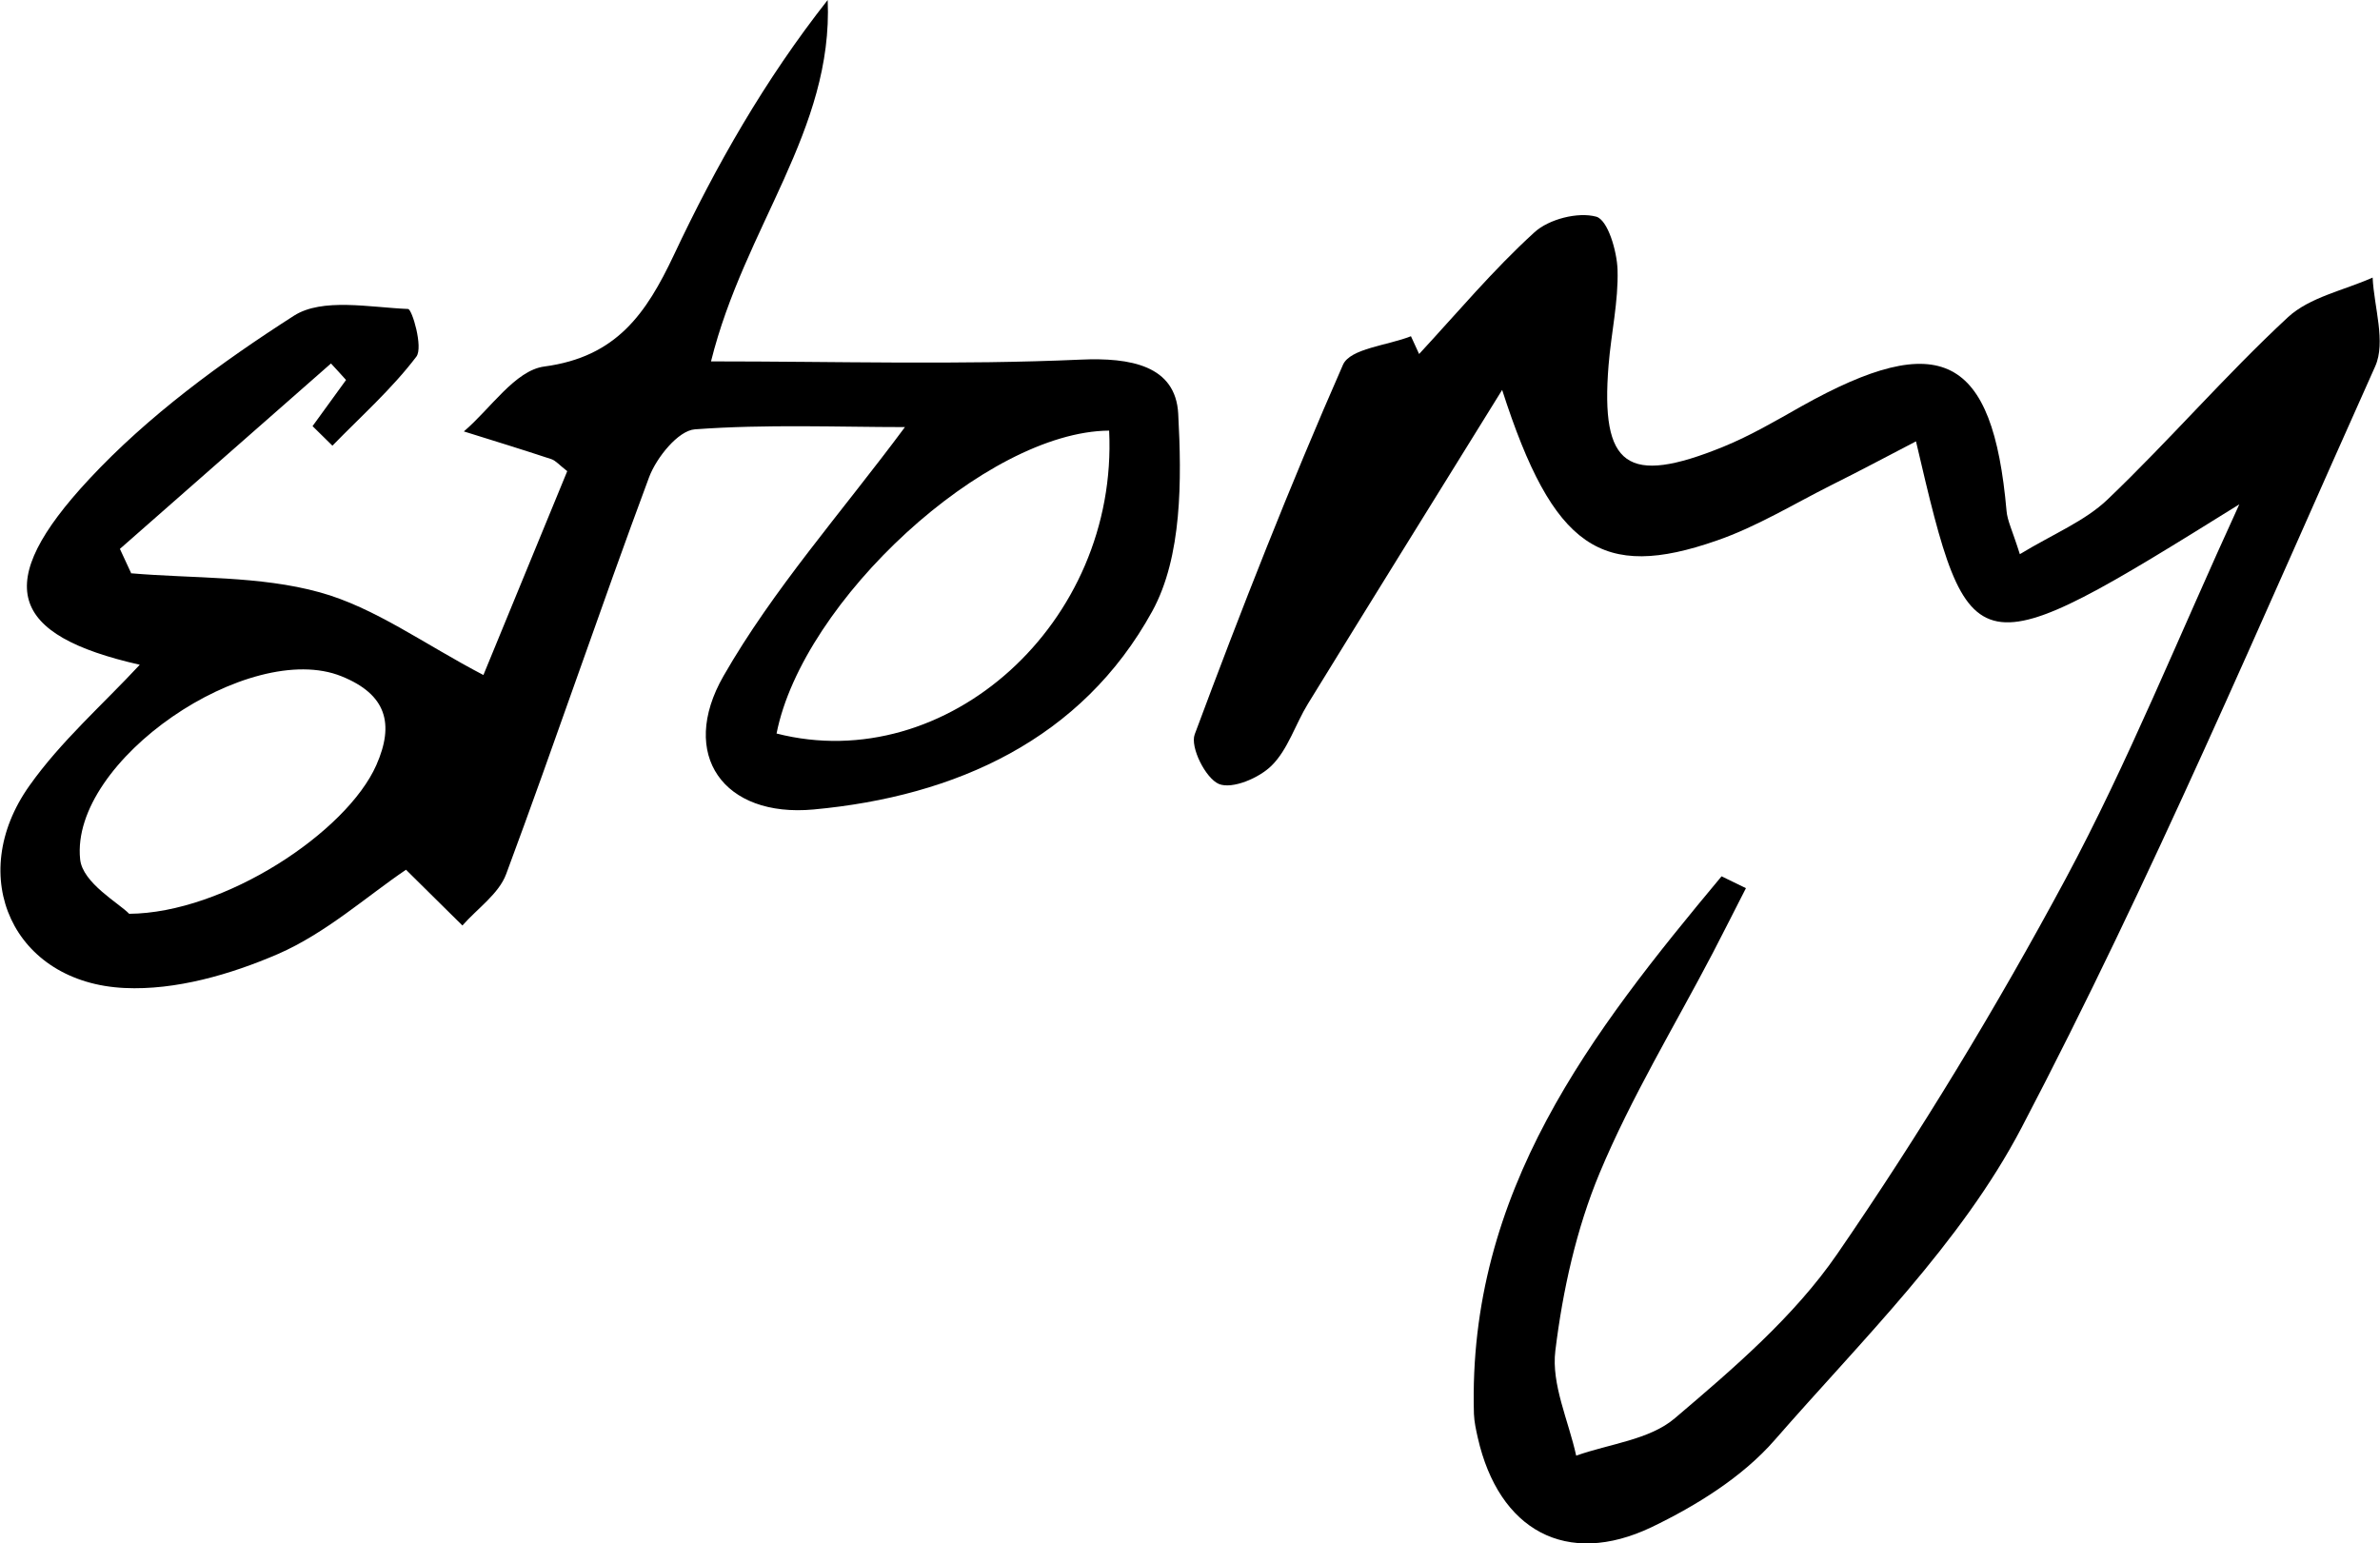
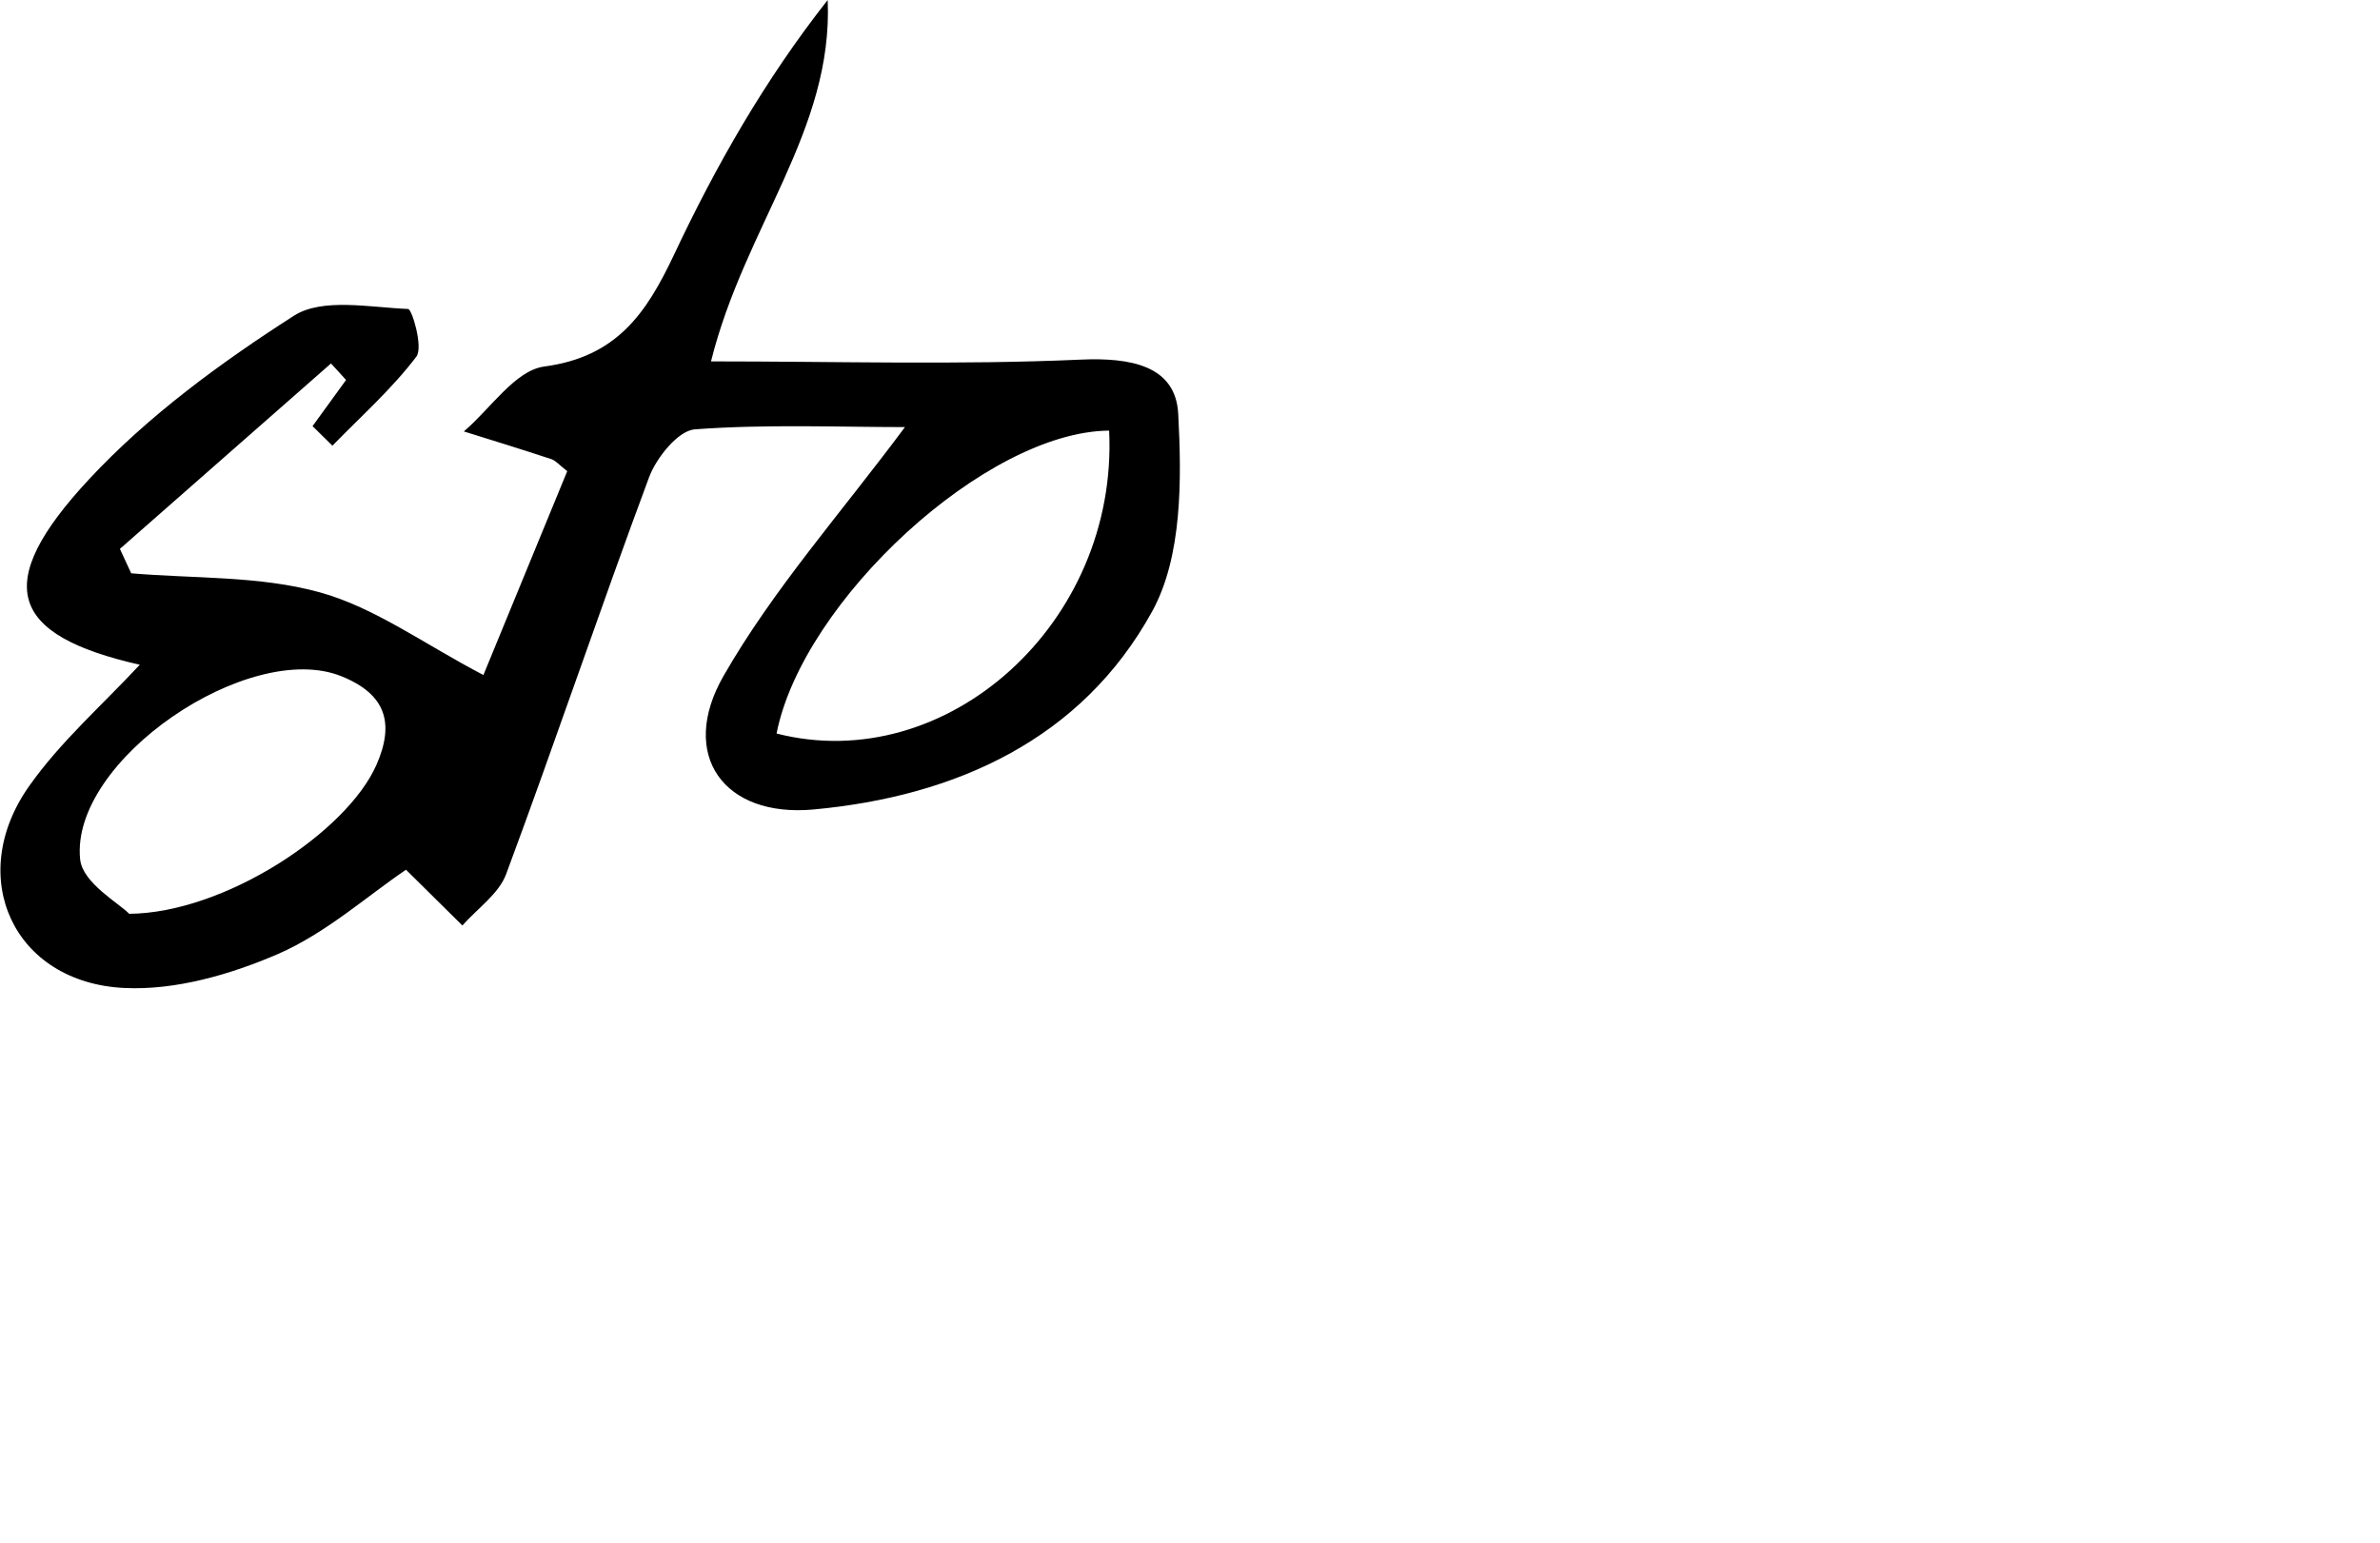
<svg xmlns="http://www.w3.org/2000/svg" id="Layer_2" data-name="Layer 2" viewBox="0 0 148.49 96.31">
  <g id="Layer_1-2" data-name="Layer 1">
    <g>
-       <path d="M139.76,31.44c-16.78,10.44-16.87,10.42-20.22-3.9-1.83.95-3.53,1.86-5.26,2.72-2.37,1.19-4.68,2.61-7.17,3.47-7.17,2.5-10.2.52-13.39-9.4-4.34,7.01-8.25,13.29-12.12,19.59-.78,1.27-1.24,2.84-2.26,3.85-.78.78-2.46,1.49-3.29,1.15-.83-.35-1.81-2.3-1.51-3.1,2.89-7.76,5.92-15.48,9.25-23.06.45-1.02,2.78-1.2,4.24-1.78.17.37.34.74.51,1.11,2.37-2.56,4.62-5.25,7.19-7.59.9-.83,2.72-1.29,3.86-.98.72.2,1.29,2.13,1.33,3.31.06,1.98-.4,3.97-.56,5.96-.51,6.33,1.15,7.53,7.15,5.09,1.69-.69,3.28-1.62,4.87-2.52,8.7-4.88,11.95-3.22,12.81,6.52.05.61.36,1.21.83,2.7,2.09-1.27,4.06-2.06,5.48-3.42,3.85-3.68,7.34-7.74,11.24-11.36,1.36-1.26,3.5-1.68,5.29-2.48.09,1.86.84,4.02.16,5.54-7.14,15.93-13.97,32.05-22.06,47.5-3.78,7.22-9.95,13.24-15.4,19.49-2.01,2.31-4.88,4.09-7.68,5.44-5.32,2.54-9.54.19-10.85-5.58-.11-.49-.22-.98-.24-1.48-.4-13.9,7.34-23.82,15.45-33.55.51.25,1.01.49,1.52.74-.69,1.34-1.36,2.69-2.06,4.03-2.39,4.57-5.09,9.01-7.07,13.75-1.45,3.48-2.3,7.32-2.76,11.08-.26,2.1.82,4.36,1.3,6.55,2.08-.74,4.58-.99,6.15-2.33,3.66-3.11,7.45-6.35,10.14-10.26,5.17-7.52,9.93-15.37,14.25-23.41,3.89-7.25,6.97-14.94,10.85-23.4Z" />
-       <path d="M8.15,35.77c3.95.34,8.04.15,11.8,1.19,3.44.95,6.51,3.23,10.21,5.16,1.47-3.57,3.36-8.17,5.23-12.72-.5-.39-.72-.66-.99-.75-1.81-.6-3.64-1.16-5.46-1.73,1.66-1.41,3.2-3.81,5.02-4.05,4.51-.6,6.36-3.31,8.08-6.95,2.62-5.57,5.68-10.94,9.6-15.92.35,8.13-5.19,14.15-7.28,22.55,7.85,0,15.47.23,23.06-.11,3.12-.14,5.93.37,6.09,3.38.22,4.11.25,8.91-1.62,12.32-4.39,7.99-12.24,11.55-21.13,12.37-5.61.52-8.44-3.41-5.62-8.33,3.1-5.41,7.33-10.16,11.32-15.53-4.12,0-8.64-.19-13.11.14-1.04.08-2.39,1.76-2.85,2.98-3.06,8.22-5.86,16.54-8.92,24.77-.46,1.24-1.8,2.15-2.73,3.21-1.18-1.16-2.35-2.32-3.52-3.48-2.45,1.66-5,3.96-7.99,5.26-2.96,1.28-6.39,2.27-9.56,2.12-6.95-.32-9.98-6.95-5.94-12.63,1.96-2.77,4.59-5.07,6.88-7.54-8.15-1.85-9.26-5.03-3.15-11.59,3.68-3.95,8.2-7.26,12.77-10.19,1.77-1.13,4.72-.52,7.12-.42.25.01.95,2.39.52,2.97-1.53,2.02-3.46,3.73-5.24,5.56-.41-.41-.83-.82-1.24-1.22.7-.96,1.39-1.92,2.09-2.88-.31-.34-.62-.69-.94-1.03-4.39,3.86-8.78,7.72-13.17,11.57.23.5.47,1.01.7,1.51ZM69.2,26.87c-7.68.05-19.12,10.63-20.75,18.9,10.59,2.71,21.33-6.88,20.75-18.9ZM8.05,57.02c5.95-.04,13.58-5.09,15.43-9.28,1.14-2.58.63-4.41-2.17-5.54-5.76-2.33-16.95,5.25-16.31,11.42.15,1.48,2.43,2.74,3.06,3.4Z" />
+       <path d="M8.15,35.77c3.95.34,8.04.15,11.8,1.19,3.44.95,6.51,3.23,10.21,5.16,1.47-3.57,3.36-8.17,5.23-12.72-.5-.39-.72-.66-.99-.75-1.81-.6-3.64-1.16-5.46-1.73,1.66-1.41,3.2-3.81,5.02-4.05,4.51-.6,6.36-3.31,8.08-6.95,2.62-5.57,5.68-10.94,9.6-15.92.35,8.13-5.19,14.15-7.28,22.55,7.85,0,15.47.23,23.06-.11,3.12-.14,5.93.37,6.09,3.38.22,4.11.25,8.91-1.62,12.32-4.39,7.99-12.24,11.55-21.13,12.37-5.61.52-8.44-3.41-5.62-8.33,3.1-5.41,7.33-10.16,11.32-15.53-4.12,0-8.64-.19-13.11.14-1.04.08-2.39,1.76-2.85,2.98-3.06,8.22-5.86,16.54-8.92,24.77-.46,1.24-1.8,2.15-2.73,3.21-1.18-1.16-2.35-2.32-3.52-3.48-2.45,1.66-5,3.96-7.99,5.26-2.96,1.28-6.39,2.27-9.56,2.12-6.95-.32-9.98-6.95-5.94-12.63,1.96-2.77,4.59-5.07,6.88-7.54-8.15-1.85-9.26-5.03-3.15-11.59,3.68-3.95,8.2-7.26,12.77-10.19,1.77-1.13,4.72-.52,7.12-.42.25.01.95,2.39.52,2.97-1.53,2.02-3.46,3.73-5.24,5.56-.41-.41-.83-.82-1.24-1.22.7-.96,1.39-1.92,2.09-2.88-.31-.34-.62-.69-.94-1.03-4.39,3.86-8.78,7.72-13.17,11.57.23.5.47,1.01.7,1.51ZM69.2,26.87c-7.68.05-19.12,10.63-20.75,18.9,10.59,2.71,21.33-6.88,20.75-18.9M8.05,57.02c5.95-.04,13.58-5.09,15.43-9.28,1.14-2.58.63-4.41-2.17-5.54-5.76-2.33-16.95,5.25-16.31,11.42.15,1.48,2.43,2.74,3.06,3.4Z" />
    </g>
  </g>
</svg>